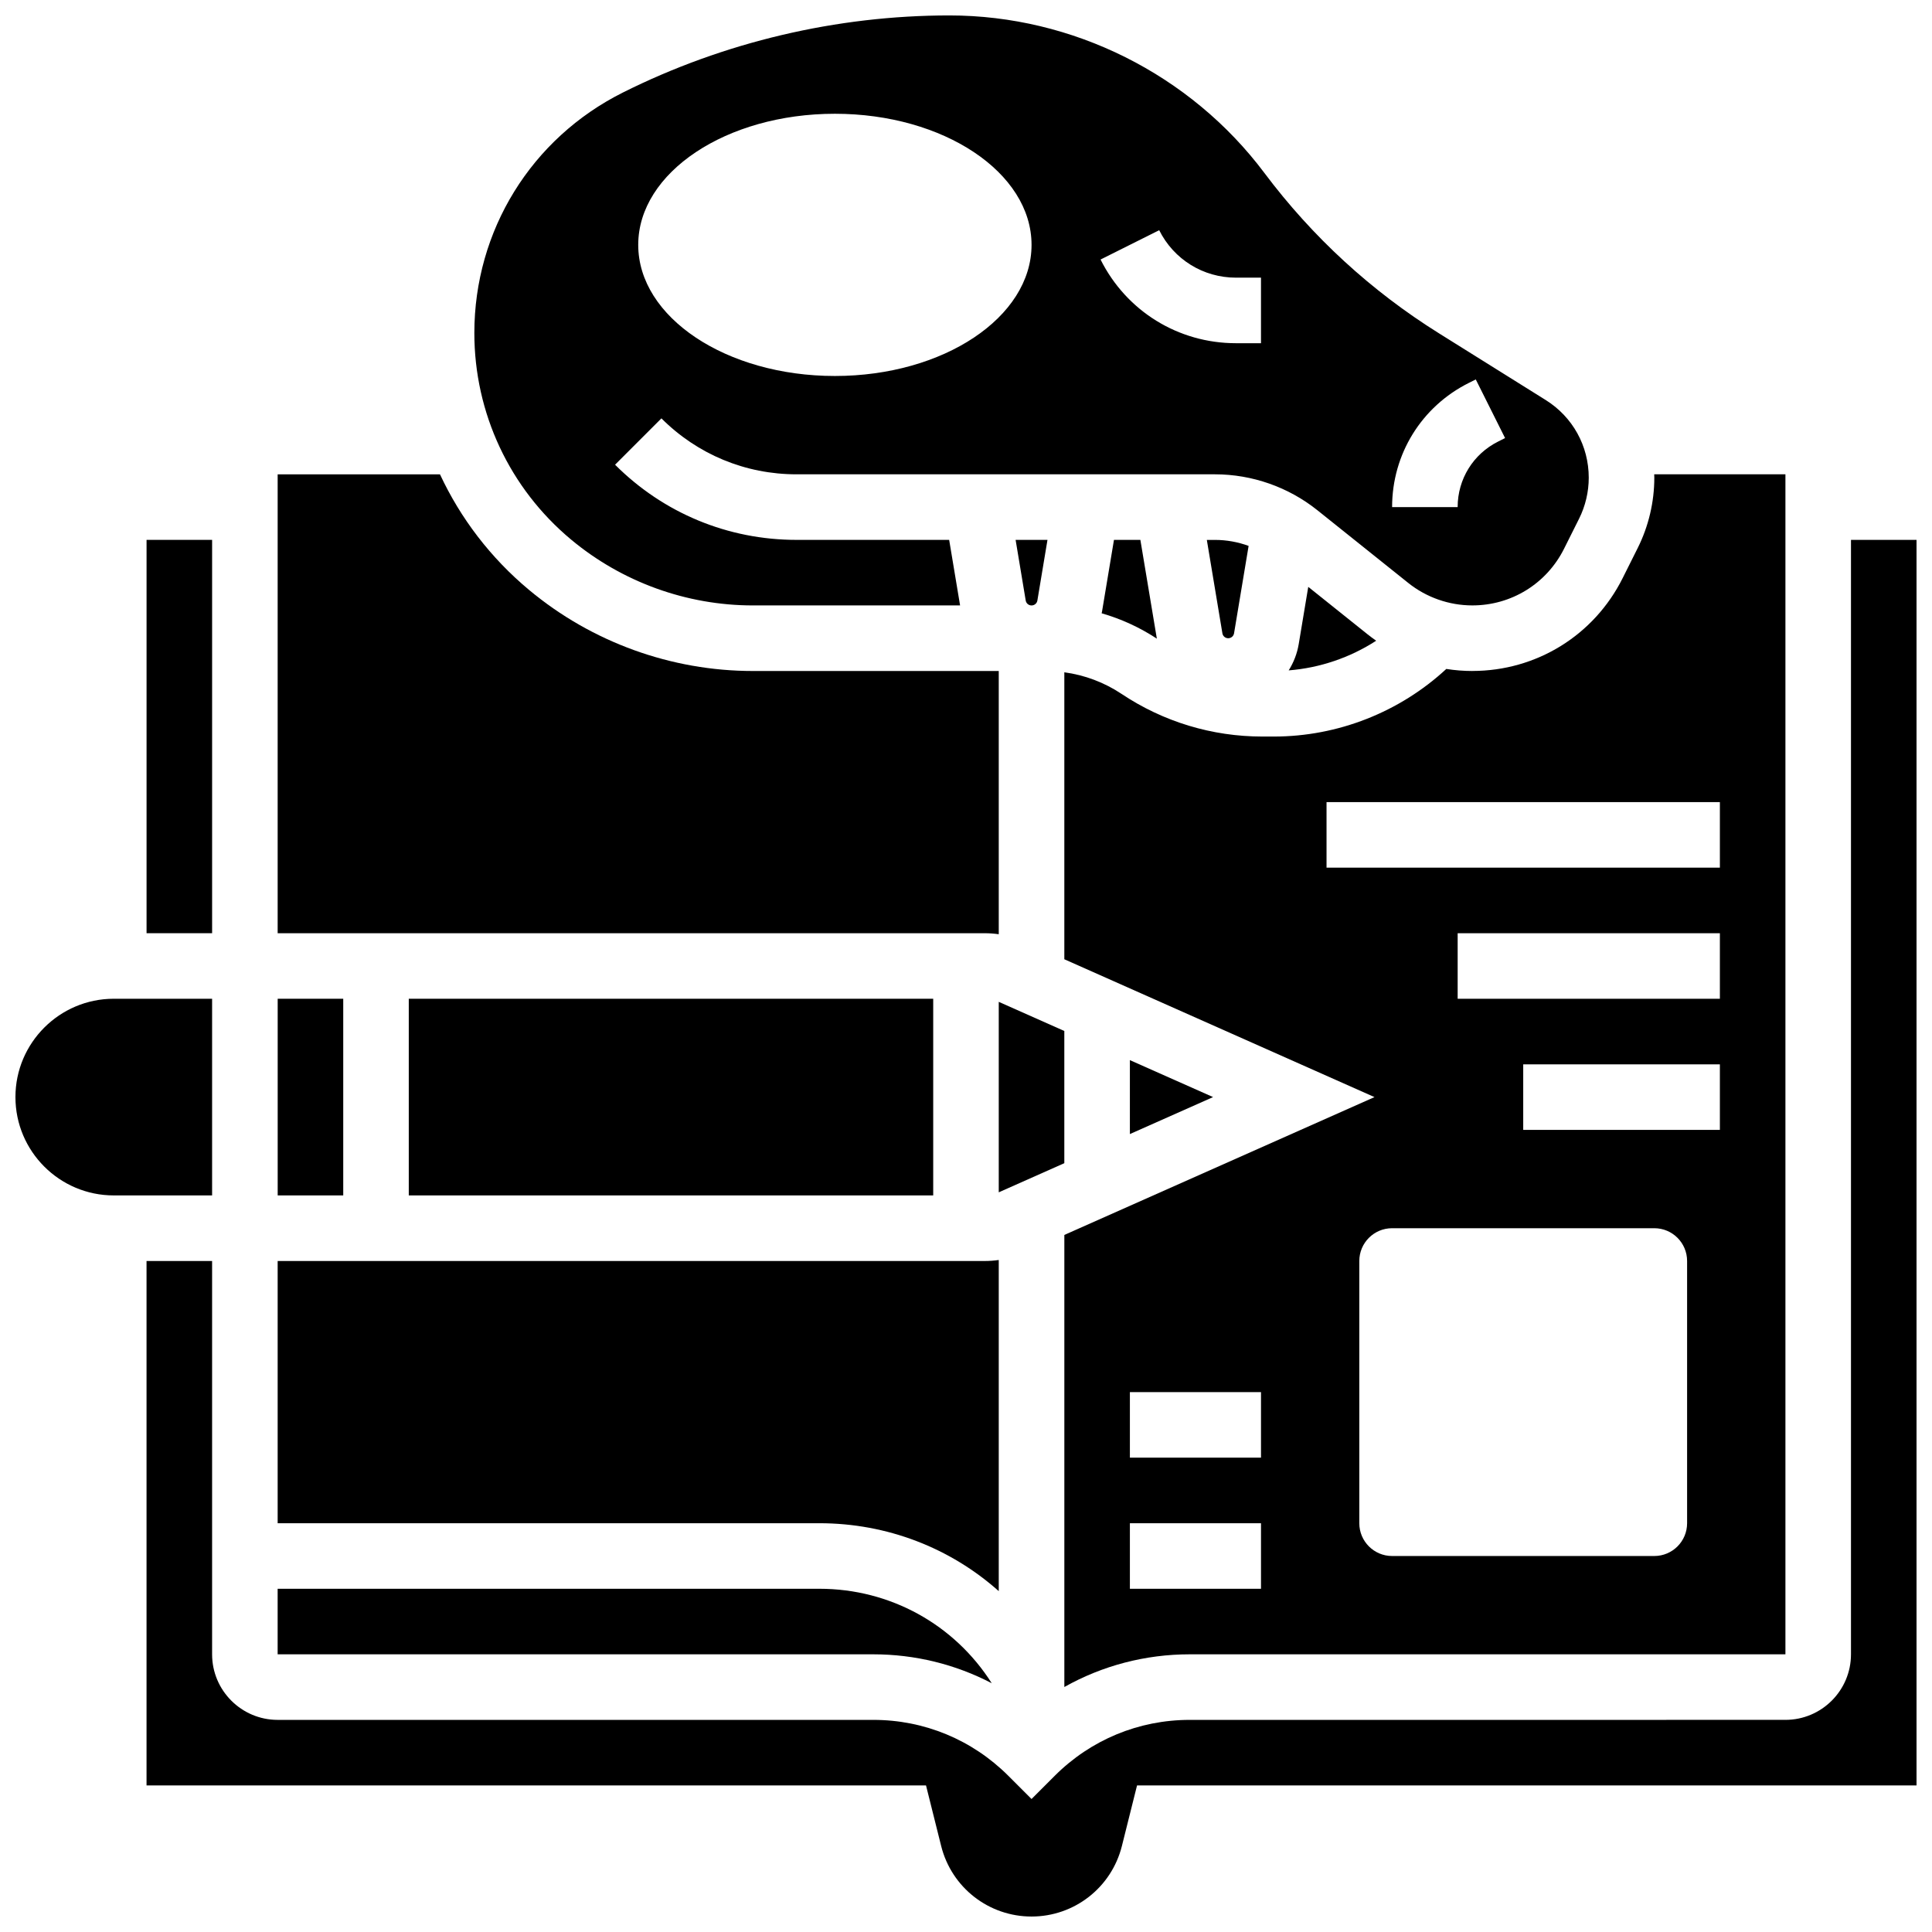
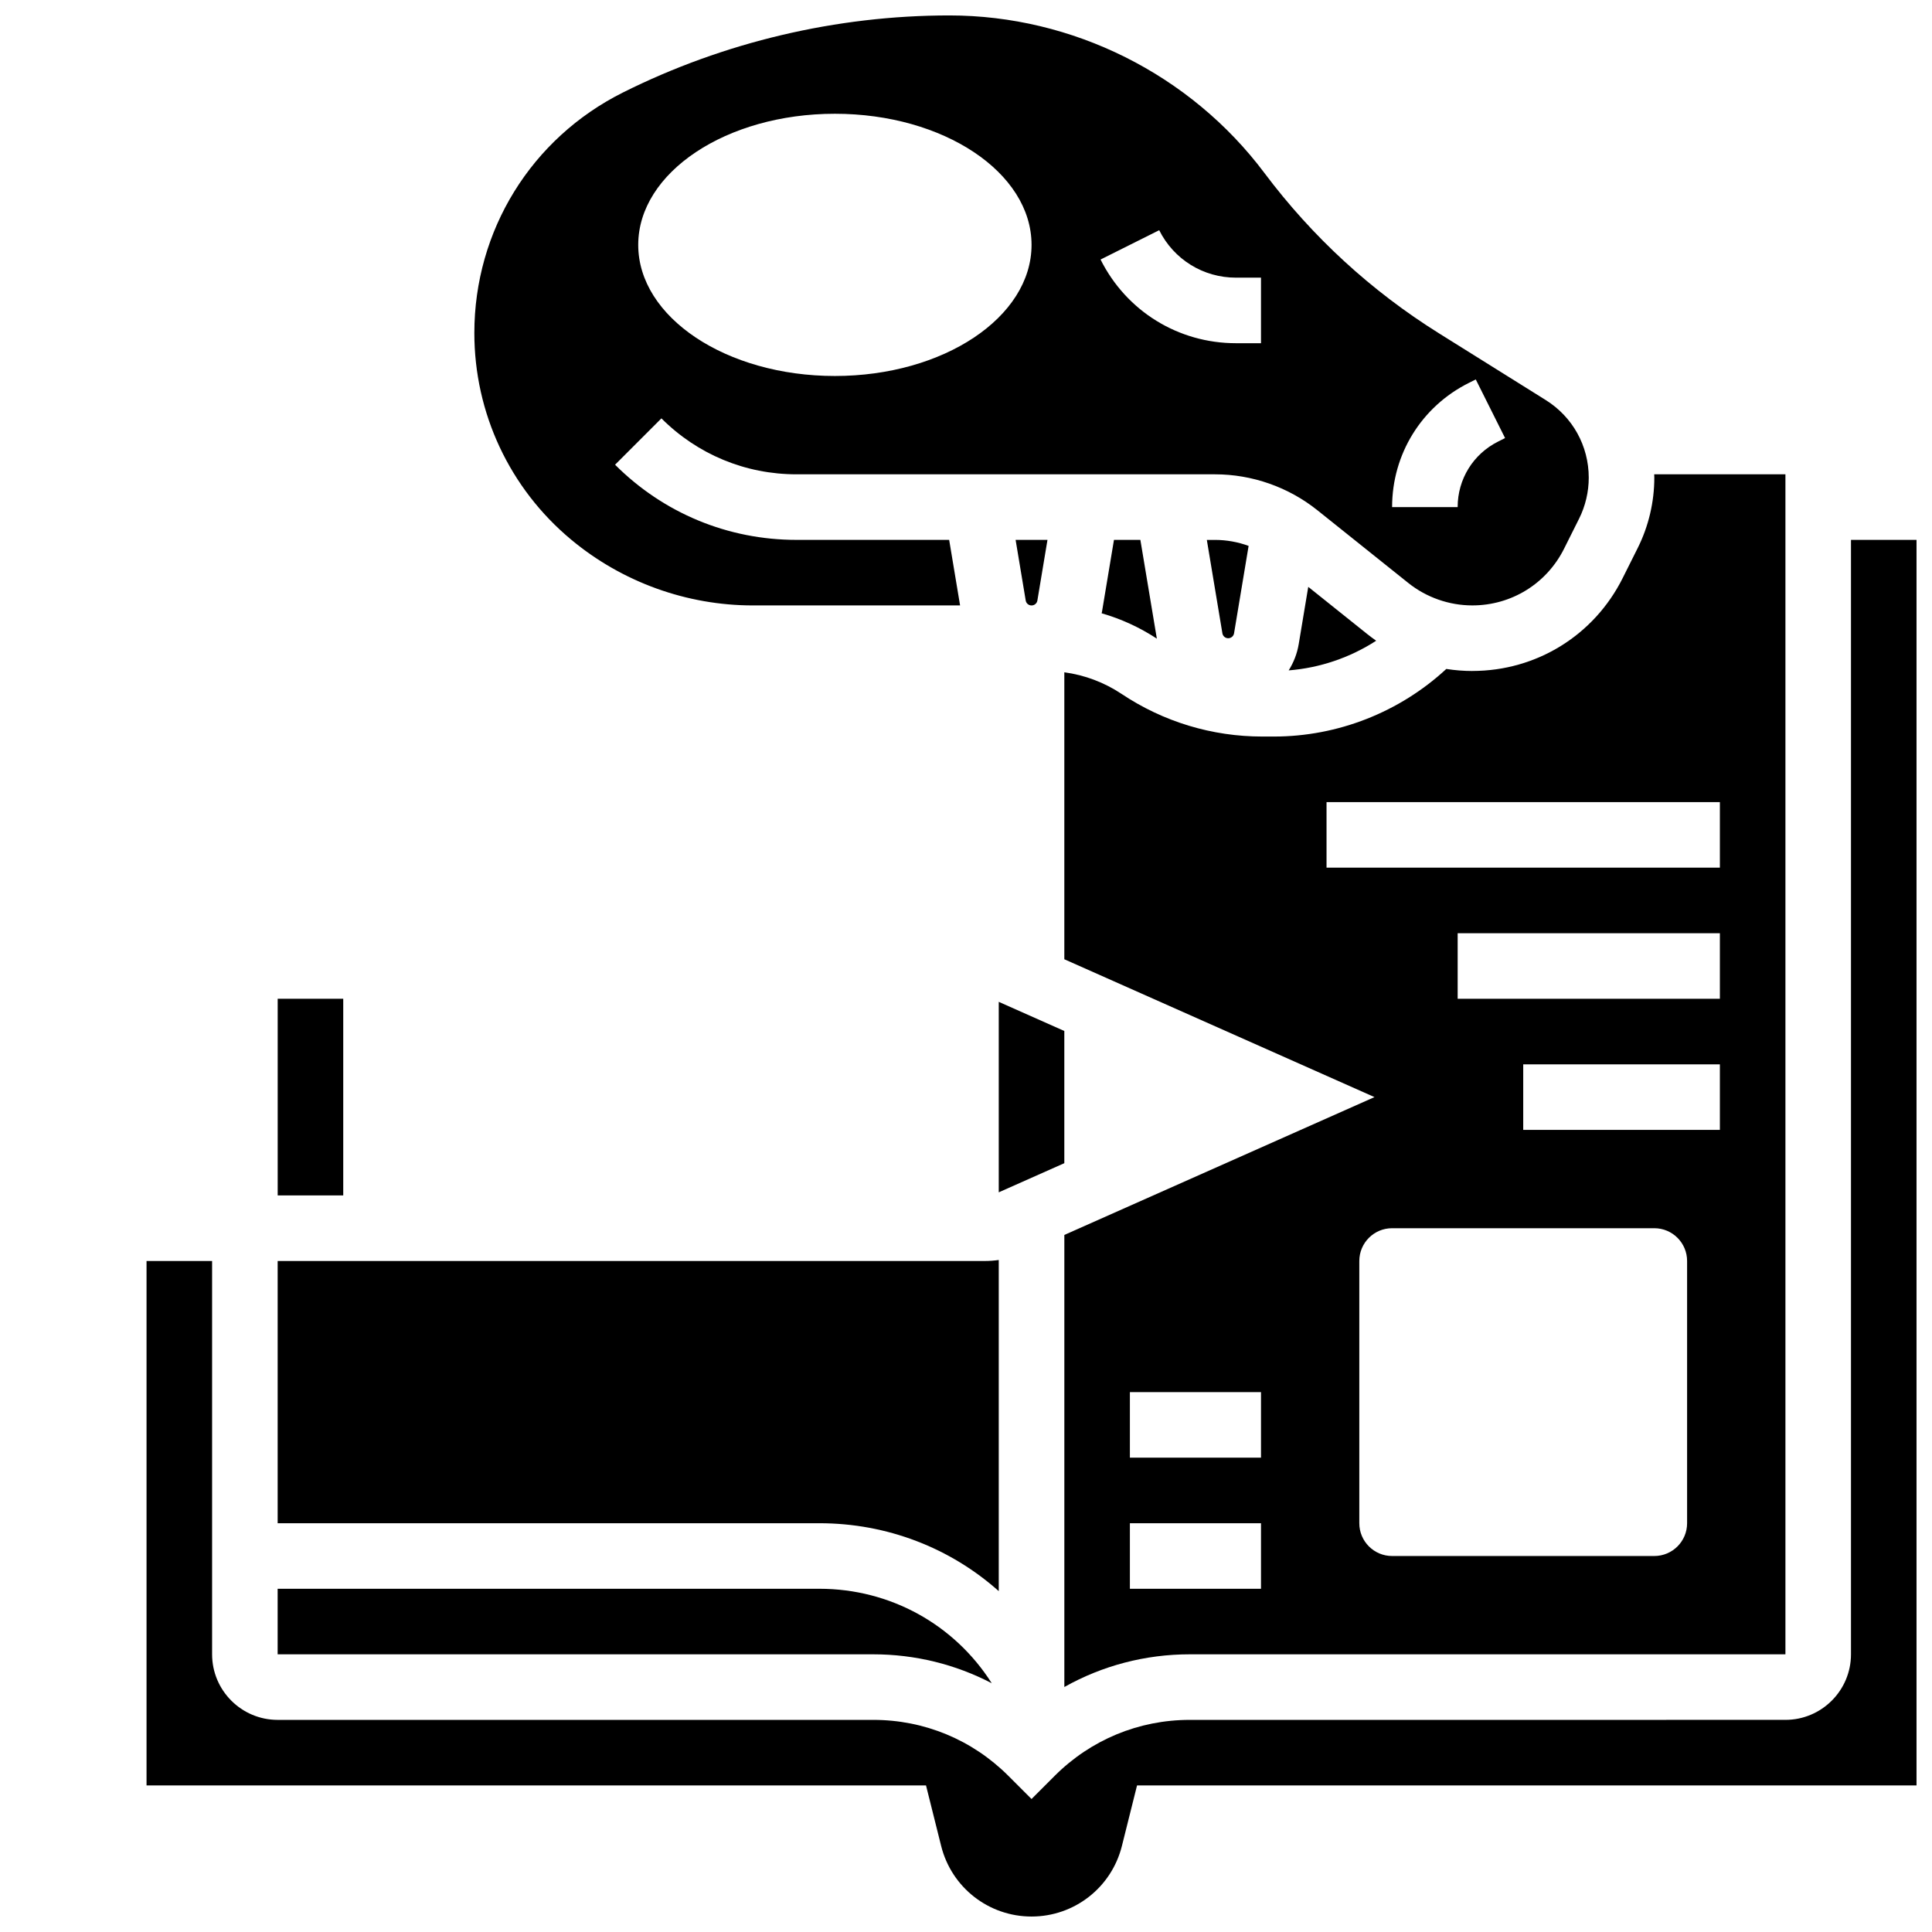
<svg xmlns="http://www.w3.org/2000/svg" width="800px" height="800px" version="1.1" viewBox="144 144 512 512">
  <defs>
    <clipPath id="c">
      <path d="m269 148.09h297v156.91h-297z" />
    </clipPath>
    <clipPath id="b">
      <path d="m148.09 408h52.906v53h-52.906z" />
    </clipPath>
    <clipPath id="a">
      <path d="m182 287h469.9v364.9h-469.9z" />
    </clipPath>
  </defs>
  <g clip-path="url(#c)">
    <path d="m295.35 287c13.5 11.25 30.609 17.445 48.18 17.445h54.902l-2.894-17.371h-40.457c-18.164 0-35.238-7.074-48.082-19.918l12.285-12.285c9.559 9.562 22.273 14.828 35.793 14.828h110.91c9.824 0 19.457 3.379 27.129 9.516l24.09 19.273c4.801 3.84 10.832 5.953 16.977 5.953 10.359 0 19.676-5.758 24.309-15.023l3.981-7.957c1.676-3.356 2.562-7.109 2.562-10.859 0-8.43-4.266-16.129-11.414-20.594l-28.273-17.672c-17.977-11.234-33.539-25.531-46.262-42.492-19.602-26.145-50.82-41.754-83.5-41.754-29.867 0-59.77 7.059-86.48 20.414-24.305 12.152-39.398 36.578-39.398 63.746 0 21.215 9.348 41.172 25.645 54.75zm237.91-41.527 1.832-0.918 7.769 15.539-1.832 0.918c-6.625 3.312-10.738 9.969-10.738 17.371h-17.371c0-14.023 7.793-26.637 20.34-32.91zm-82.062-40.465c3.879 7.754 11.672 12.574 20.34 12.574h6.637v17.371h-6.637c-15.293 0-29.039-8.496-35.879-22.176zm-85.945-30.859c28.785 0 52.117 15.555 52.117 34.746 0 19.188-23.332 34.746-52.117 34.746s-52.117-15.555-52.117-34.746c0-19.188 23.332-34.746 52.117-34.746z" />
  </g>
  <path d="m490.7 299.53-2.523 15.148c-0.426 2.555-1.359 4.906-2.66 6.981 8.281-0.656 16.262-3.383 23.184-7.859-0.797-0.555-1.574-1.137-2.336-1.742z" />
  <path d="m446.21 287.07h-6.996l-3.152 18.918c-0.031 0.184-0.078 0.355-0.113 0.539 5.152 1.48 10.078 3.734 14.629 6.723z" />
  <path d="m469.49 313.14c0.77 0 1.422-0.551 1.547-1.309l3.859-23.164c-2.84-1.035-5.859-1.586-8.906-1.586h-2.168l4.125 24.75c0.125 0.758 0.773 1.309 1.543 1.309z" />
  <path d="m534.19 321.82c-2.316 0-4.625-0.184-6.902-0.543-12.359 11.441-28.742 17.914-45.684 17.914h-3.082c-13.312 0-26.203-3.902-37.281-11.289-4.594-3.062-9.773-5.004-15.184-5.738v76.047l82.195 36.531-82.191 36.531v119.8c10.043-5.648 21.418-8.664 33.254-8.664l157.84-0.004v-312.71h-34.773c0.008 0.301 0.027 0.598 0.027 0.902 0 6.434-1.52 12.875-4.398 18.633l-3.981 7.957c-7.59 15.188-22.859 24.625-39.844 24.625zm-56.012 243.22h-34.746v-17.371h34.746zm0-34.746h-34.746v-17.371h34.746zm112.92 17.375c0 4.797-3.891 8.688-8.688 8.688h-69.492c-4.797 0-8.688-3.891-8.688-8.688v-69.492c0-4.797 3.891-8.688 8.688-8.688h69.492c4.797 0 8.688 3.891 8.688 8.688zm8.688-104.24h-52.117v-17.371h52.117zm0-34.746h-69.492v-17.371h69.492zm0-52.117v17.371h-104.24v-17.371z" />
-   <path d="m443.43 444.54 22.047-9.801-22.047-9.797z" />
  <path d="m408.68 459.98 17.375-7.723v-35.035l-17.375-7.723z" />
  <path d="m417.37 304.45c0.77 0 1.422-0.551 1.547-1.309l2.676-16.066h-8.445l2.676 16.062c0.125 0.762 0.777 1.312 1.547 1.312z" />
  <path d="m217.59 408.68h17.371v52.117h-17.371z" />
-   <path d="m406.82 590.07c-9.891-15.57-26.922-25.031-45.672-25.031h-143.57v17.371h157.84c11.113 0.004 21.812 2.664 31.395 7.66z" />
-   <path d="m252.33 408.68h138.98v52.117h-138.98z" />
+   <path d="m406.82 590.07c-9.891-15.57-26.922-25.031-45.672-25.031h-143.57v17.371h157.84c11.113 0.004 21.812 2.664 31.395 7.66" />
  <g clip-path="url(#b)">
-     <path d="m200.21 408.68h-26.059c-14.367 0-26.059 11.691-26.059 26.059 0 14.371 11.691 26.059 26.059 26.059h26.059z" />
-   </g>
-   <path d="m182.84 287.07h17.371v104.24h-17.371z" />
+     </g>
  <path d="m408.68 565.67v-87.758c-1.215 0.172-2.445 0.266-3.688 0.266h-187.41v69.492h143.57c17.945 0 34.699 6.562 47.531 18z" />
-   <path d="m408.68 391.58v-69.758h-65.156c-21.629 0-42.688-7.625-59.305-21.473-10.18-8.484-18.18-18.969-23.621-30.648l-43.016 0.004v121.61h187.41c1.242 0 2.473 0.094 3.684 0.266z" />
  <g clip-path="url(#a)">
    <path d="m634.53 287.07v295.34c0 9.578-7.793 17.371-17.371 17.371l-157.85 0.004c-13.523 0-26.234 5.266-35.801 14.828l-6.141 6.141-6.141-6.141c-9.574-9.566-22.281-14.828-35.797-14.828h-157.85c-9.578 0-17.371-7.793-17.371-17.371v-104.24h-17.375v138.98h206.57l4.012 16.043c2.75 11.012 12.598 18.703 23.949 18.703 11.352 0 21.199-7.691 23.953-18.703l4.012-16.043h206.57v-330.08z" />
  </g>
</svg>